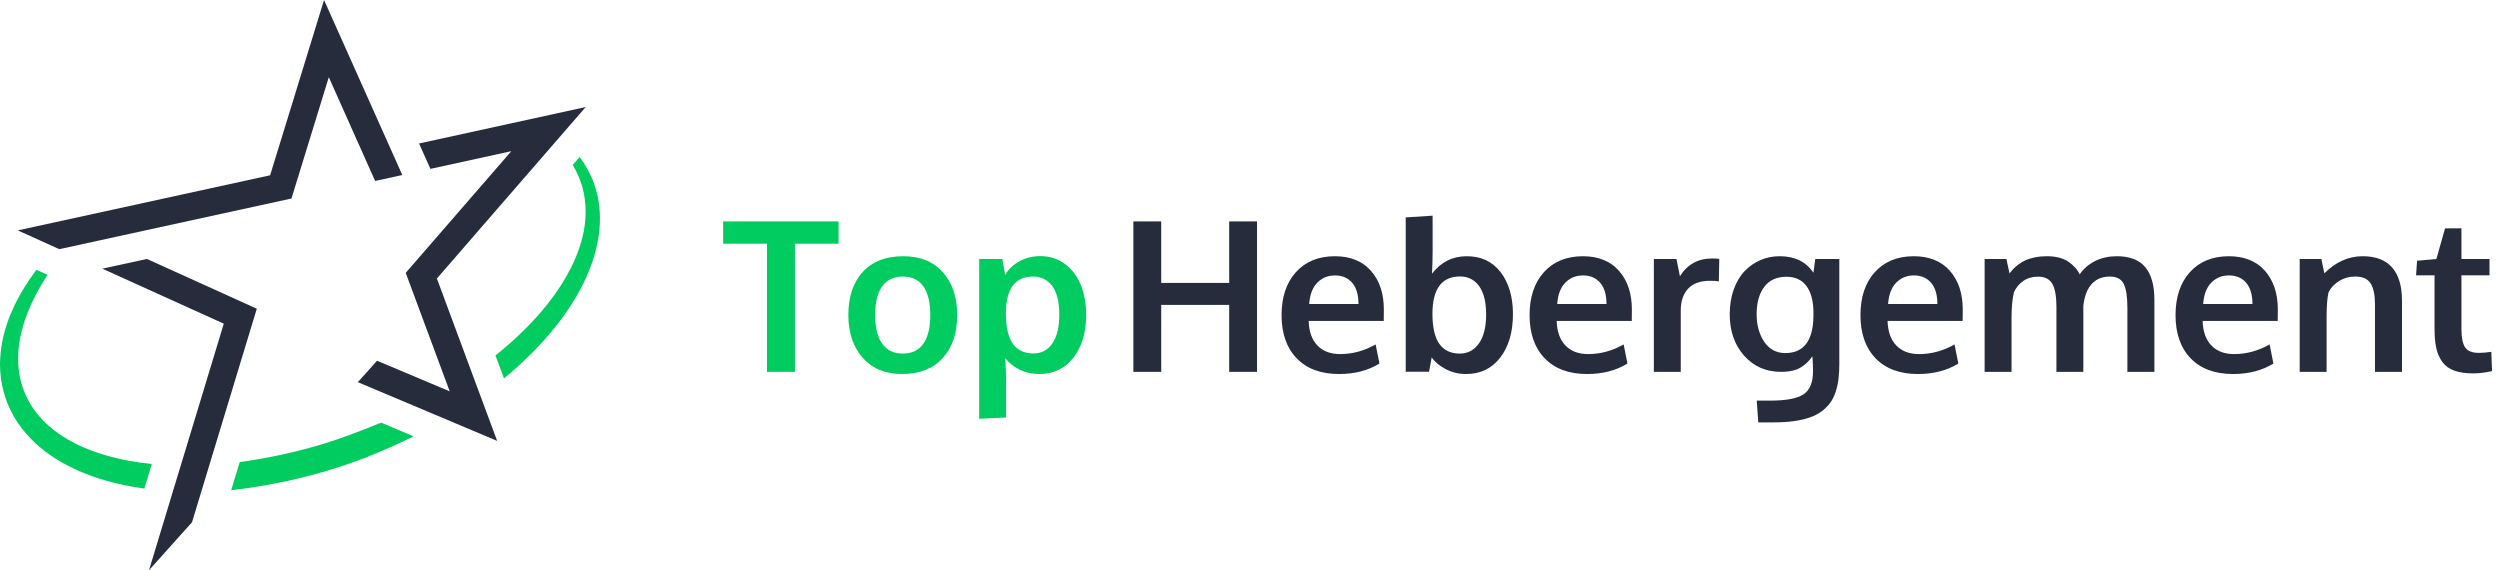
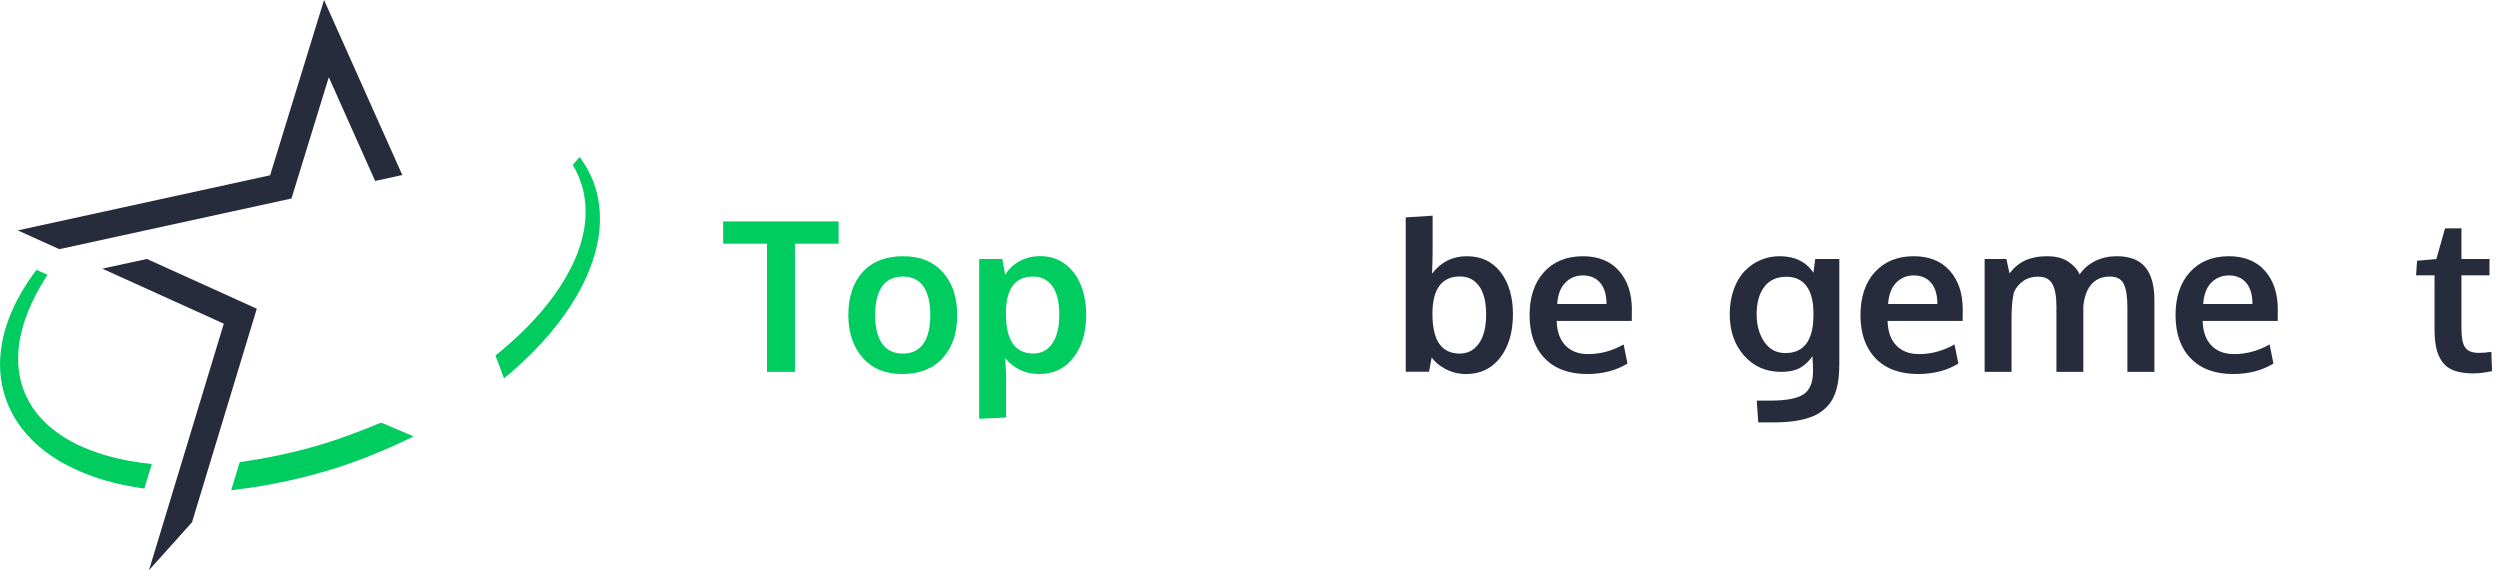
<svg xmlns="http://www.w3.org/2000/svg" version="1.1" id="Layer_1" x="0px" y="0px" width="2661.823px" height="607.083px" viewBox="0 0 2661.823 607.083" enable-background="new 0 0 2661.823 607.083" xml:space="preserve">
  <g>
    <path fill="#00CC5F" d="M816.654,395.927V259.465h-46.69v-23.728h122.903v23.728h-46.471v136.461H816.654z" />
    <path fill="#00CC5F" d="M960.551,398.223c-17.787,0-31.783-5.758-41.988-17.276c-10.207-11.517-15.308-26.68-15.308-45.487   c0-19.39,5.102-34.679,15.308-45.87c10.205-11.189,24.603-16.784,43.191-16.784c17.933,0,31.983,5.705,42.152,17.112   c10.169,11.41,15.253,26.589,15.253,45.542c0,19.172-5.139,34.426-15.417,45.76C993.464,392.556,979.066,398.223,960.551,398.223z    M961.316,376.464c9.694,0,16.984-3.535,21.869-10.606c4.883-7.07,7.326-17.203,7.326-30.398c0-13.34-2.443-23.509-7.326-30.507   c-4.885-6.998-12.247-10.497-22.087-10.497c-9.696,0-17.003,3.518-21.924,10.552c-4.92,7.036-7.381,17.222-7.381,30.562   c0,13.122,2.478,23.218,7.436,30.289C944.186,372.929,951.547,376.464,961.316,376.464z" />
    <path fill="#00CC5F" d="M1042.56,445.897v-170.14h24.602l3.062,16.839c3.936-6.342,9.166-11.244,15.691-14.707   c6.523-3.461,13.794-5.194,21.814-5.194c9.841,0,18.496,2.733,25.969,8.201c7.471,5.467,13.139,12.921,17.003,22.361   c3.863,9.441,5.795,20.103,5.795,31.983c0,18.588-4.502,33.733-13.504,45.432c-9.004,11.7-21.196,17.55-36.576,17.55   c-7.583,0-14.452-1.514-20.611-4.537c-6.161-3.024-11.317-7.125-15.472-12.302c0.583,10.497,0.875,16.401,0.875,17.714v45.378   L1042.56,445.897z M1100.293,376.354c8.529,0,15.254-3.571,20.174-10.716c4.92-7.144,7.38-17.349,7.38-30.617   c0-13.485-2.479-23.618-7.435-30.397c-4.958-6.779-11.847-10.169-20.666-10.169c-18.954,0-28.539,12.903-28.758,38.708   c0,14.871,2.46,25.788,7.381,32.749C1083.29,372.874,1090.597,376.354,1100.293,376.354z" />
  </g>
  <g>
-     <path fill="#262C3B" d="M1206.737,395.927V235.737h29.632v65.498h72.386v-65.498h29.632v160.189h-29.632v-71.292h-72.386v71.292   H1206.737z" />
-     <path fill="#262C3B" d="M1425.753,398.223c-19.318,0-34.354-5.558-45.104-16.675c-10.754-11.115-16.129-26.479-16.129-46.088   c0-19.098,5.066-34.296,15.199-45.597c10.132-11.298,23.946-16.984,41.441-17.058c16.547,0,29.395,5.177,38.544,15.527   c9.147,10.352,13.723,24.093,13.723,41.223c0,1.241-0.019,3.245-0.055,6.014c-0.037,2.771-0.055,4.811-0.055,6.123h-79.931   c0.291,11.227,3.371,19.919,9.239,26.079c5.867,6.161,13.941,9.239,24.22,9.239c13.122,0,25.732-3.425,37.834-10.278l4.045,20.339   C1456.698,394.505,1442.374,398.223,1425.753,398.223z M1393.934,323.65h52.485c0-9.768-2.225-17.276-6.67-22.525   c-4.447-5.249-10.606-7.873-18.479-7.873c-7.363,0-13.577,2.553-18.644,7.654C1397.559,306.01,1394.662,313.59,1393.934,323.65z" />
    <path fill="#262C3B" d="M1561.122,398.223c-8.165,0-15.581-1.804-22.251-5.412s-11.5-7.709-14.488-12.302l-2.843,15.309h-24.821   V231.473l28.648-1.859v37.177c0,7.217-0.219,15.418-0.656,24.603c9.476-12.392,21.831-18.588,37.067-18.588   c15.309,0,27.317,5.686,36.029,17.058c8.71,11.372,13.066,26.243,13.066,44.612c0,19.099-4.502,34.499-13.504,46.198   C1588.366,392.373,1576.283,398.223,1561.122,398.223z M1554.233,376.464c8.529,0,15.345-3.608,20.447-10.825   c5.102-7.217,7.654-17.458,7.654-30.726c0-13.34-2.498-23.436-7.49-30.288c-4.994-6.851-11.754-10.278-20.283-10.278   c-19.392,0-29.194,13.085-29.413,39.254c0,14.726,2.441,25.551,7.326,32.476C1537.357,373.002,1544.611,376.464,1554.233,376.464z" />
    <path fill="#262C3B" d="M1689.82,398.223c-19.318,0-34.354-5.558-45.104-16.675c-10.754-11.115-16.129-26.479-16.129-46.088   c0-19.098,5.066-34.296,15.199-45.597c10.132-11.298,23.946-16.984,41.441-17.058c16.547,0,29.395,5.177,38.544,15.527   c9.147,10.352,13.723,24.093,13.723,41.223c0,1.241-0.019,3.245-0.055,6.014c-0.037,2.771-0.055,4.811-0.055,6.123h-79.931   c0.291,11.227,3.371,19.919,9.239,26.079c5.867,6.161,13.941,9.239,24.22,9.239c13.122,0,25.732-3.425,37.834-10.278l4.045,20.339   C1720.764,394.505,1706.44,398.223,1689.82,398.223z M1658,323.65h52.485c0-9.768-2.225-17.276-6.67-22.525   c-4.447-5.249-10.606-7.873-18.479-7.873c-7.363,0-13.577,2.553-18.644,7.654C1661.625,306.01,1658.728,313.59,1658,323.65z" />
-     <path fill="#262C3B" d="M1760.894,395.927V275.757h24.056l3.718,18.37c7.873-12.611,19.28-18.917,34.225-18.917   c3.134,0,5.686,0.146,7.654,0.437l-0.438,23.947c-2.917-0.438-5.942-0.656-9.076-0.656c-10.57,0-18.462,2.807-23.673,8.419   c-5.212,5.614-7.817,13.414-7.817,23.4v65.169H1760.894z" />
    <path fill="#262C3B" d="M1872.097,449.724l-1.641-23.181H1885c16.839,0,28.61-2.241,35.318-6.725   c6.706-4.483,10.06-12.702,10.06-24.657c0-4.883-0.219-10.169-0.656-15.854c-1.896,2.624-3.7,4.794-5.412,6.506   c-1.714,1.714-3.865,3.408-6.451,5.084c-2.589,1.678-5.687,2.936-9.295,3.772c-3.608,0.839-7.708,1.258-12.301,1.258   c-15.893,0-28.959-5.722-39.2-17.167c-10.242-11.443-15.362-26.205-15.362-44.285c0-9.622,1.421-18.387,4.264-26.297   c2.844-7.909,6.706-14.415,11.591-19.518c4.883-5.102,10.515-9.021,16.894-11.754c6.378-2.734,13.176-4.101,20.393-4.101   c16.109,0,28.102,5.869,35.975,17.604l1.968-14.652h25.587v111.64c0,5.979-0.292,11.354-0.875,16.129   c-0.584,4.773-1.604,9.366-3.062,13.777c-1.459,4.409-3.372,8.255-5.74,11.536c-2.37,3.28-5.341,6.268-8.912,8.966   c-3.572,2.696-7.782,4.901-12.629,6.615c-4.849,1.712-10.479,3.024-16.894,3.937c-6.416,0.91-13.632,1.366-21.65,1.366H1872.097z    M1900.855,375.917c19.753,0,29.741-13.23,29.96-39.692v-4.155c-0.146-11.881-2.624-21.066-7.436-27.555   c-4.812-6.487-11.847-9.768-21.104-9.841c-10.497,0-18.443,3.591-23.837,10.771c-5.396,7.181-8.092,16.858-8.092,29.031   c0,11.738,2.715,21.579,8.146,29.523C1883.923,371.944,1891.377,375.917,1900.855,375.917z" />
    <path fill="#262C3B" d="M2042.127,398.223c-19.318,0-34.354-5.558-45.104-16.675c-10.754-11.115-16.129-26.479-16.129-46.088   c0-19.098,5.066-34.296,15.199-45.597c10.132-11.298,23.946-16.984,41.441-17.058c16.547,0,29.395,5.177,38.544,15.527   c9.147,10.352,13.723,24.093,13.723,41.223c0,1.241-0.019,3.245-0.055,6.014c-0.037,2.771-0.055,4.811-0.055,6.123h-79.931   c0.291,11.227,3.371,19.919,9.239,26.079c5.867,6.161,13.941,9.239,24.22,9.239c13.122,0,25.732-3.425,37.834-10.278l4.045,20.339   C2073.072,394.505,2058.748,398.223,2042.127,398.223z M2010.308,323.65h52.485c0-9.768-2.225-17.276-6.67-22.525   c-4.447-5.249-10.606-7.873-18.479-7.873c-7.363,0-13.577,2.553-18.644,7.654C2013.933,306.01,2011.036,313.59,2010.308,323.65z" />
    <path fill="#262C3B" d="M2113.092,395.927V275.757h23.181l3.28,15.308c1.458-1.821,2.86-3.444,4.21-4.866   c1.348-1.421,3.207-3.024,5.576-4.811c2.368-1.785,4.883-3.262,7.545-4.428c2.66-1.166,5.94-2.149,9.841-2.953   c3.899-0.801,8.073-1.203,12.521-1.203c9.549,0,17.184,1.932,22.907,5.795c5.722,3.864,9.749,8.383,12.083,13.559   c4.3-6.195,9.877-10.97,16.729-14.324c6.851-3.352,14.469-5.03,22.853-5.03c13.777,0,23.892,3.9,30.344,11.7   c6.451,7.801,9.677,19.354,9.677,34.662v76.76h-28.758v-68.231c0-11.735-1.295-20.21-3.882-25.422   c-2.588-5.211-7.527-7.818-14.816-7.818c-11.152,0-19.173,5.03-24.056,15.09c-2.041,4.447-3.427,9.805-4.154,16.074v70.308h-28.648   v-69.543c0-10.716-1.422-18.698-4.265-23.946s-7.982-7.873-15.418-7.873c-6.051,0-11.262,1.531-15.636,4.593   s-7.691,7.071-9.95,12.028c-1.678,7.364-2.515,16.183-2.515,26.461v58.28H2113.092z" />
    <path fill="#262C3B" d="M2377.596,398.223c-19.318,0-34.354-5.558-45.104-16.675c-10.754-11.115-16.129-26.479-16.129-46.088   c0-19.098,5.066-34.296,15.199-45.597c10.132-11.298,23.946-16.984,41.441-17.058c16.547,0,29.395,5.177,38.544,15.527   c9.147,10.352,13.723,24.093,13.723,41.223c0,1.241-0.019,3.245-0.055,6.014c-0.037,2.771-0.055,4.811-0.055,6.123h-79.931   c0.291,11.227,3.371,19.919,9.239,26.079c5.867,6.161,13.941,9.239,24.22,9.239c13.122,0,25.732-3.425,37.834-10.278l4.045,20.339   C2408.541,394.505,2394.216,398.223,2377.596,398.223z M2345.777,323.65h52.485c0-9.768-2.225-17.276-6.67-22.525   c-4.447-5.249-10.606-7.873-18.479-7.873c-7.363,0-13.577,2.553-18.644,7.654C2349.402,306.01,2346.504,313.59,2345.777,323.65z" />
-     <path fill="#262C3B" d="M2448.561,395.927V275.757h23.071l3.171,15.199c12.247-12.1,25.842-18.151,40.785-18.151   c13.996,0,24.475,4.029,31.437,12.083c6.961,8.056,10.442,19.737,10.442,35.045v75.994h-28.757v-72.495   c-0.074-9.694-1.641-16.948-4.702-21.76c-3.062-4.811-8.566-7.217-16.511-7.217c-6.197,0-11.864,1.586-17.003,4.757   c-5.14,3.171-8.876,7.162-11.208,11.973c-1.386,5.686-2.077,14.434-2.077,26.243v58.499H2448.561z" />
    <path fill="#262C3B" d="M2633.68,397.567c-8.165,0-14.963-0.968-20.393-2.898c-5.432-1.931-9.677-4.975-12.738-9.13   c-3.063-4.155-5.231-9.057-6.507-14.707c-1.275-5.648-1.913-12.629-1.913-20.939v-56.75h-19.682l1.093-15.527l20.557-1.859   l9.186-32.584l17.495-0.109v32.694h29.851v17.386h-29.851v57.296c0,9.113,1.312,15.601,3.937,19.463   c2.624,3.865,7.471,5.796,14.542,5.796c4.155,0,8.601-0.364,13.341-1.094l0.765,20.557c-0.146,0-1.038,0.164-2.679,0.492   c-1.64,0.328-3.208,0.618-4.702,0.875c-1.494,0.255-3.408,0.492-5.74,0.711C2637.907,397.458,2635.72,397.567,2633.68,397.567z" />
  </g>
  <g>
    <g>
      <polygon fill="#262C3B" points="273.414,328.71 204.433,556.092 158.659,607.083 238.278,344.633 108.915,286.046     156.418,275.725   " />
-       <polygon fill="#262C3B" points="458.28,179.801 544.425,160.965 431.987,290.524 478.811,416.679 401.459,384.088     380.985,406.896 529.323,469.431 465.156,296.549 623.611,113.966 446.189,152.759   " />
      <polygon fill="#262C3B" points="287.611,186.633 345.024,0 428.345,186.346 399.421,192.67 350.081,82.194 310.348,211.352     63.105,265.3 18.944,245.3   " />
      <path fill="#262C3B" d="M63.105,265.3" />
    </g>
    <g>
      <path fill="#00CC5F" d="M635.498,205.426c-0.386-1.691-0.925-3.337-1.377-4.985c-0.479-1.647-1.093-3.331-1.634-4.968    c-0.564-1.594-1.146-2.974-1.713-4.455l-0.273-0.687l-0.259-0.565l-0.518-1.126c-0.345-0.749-0.689-1.494-1.031-2.237    c-2.667-5.974-6.029-11.379-9.487-16.403c-0.675-0.959-1.37-1.884-2.066-2.806l-7.33,8.435c0.073,0.123,0.151,0.238,0.223,0.361    c0.667,1.199,1.338,2.408,2.015,3.626c0.338,0.607,0.678,1.216,1.02,1.828c0.296,0.635,0.593,1.272,0.892,1.911    c0.595,1.276,1.194,2.562,1.797,3.857c0.149,0.324,0.308,0.644,0.449,0.973l0.376,1.009c0.252,0.673,0.504,1.348,0.758,2.026    c0.254,0.676,0.509,1.355,0.765,2.036l0.385,1.021l0.193,0.512c0.044,0.112-0.031-0.084,0.042,0.132l0.086,0.28    c0.443,1.473,0.968,3.039,1.352,4.466c0.337,1.404,0.729,2.749,1.039,4.212c0.285,1.474,0.657,2.933,0.881,4.436    c2.085,11.95,1.978,24.859-0.548,37.985c-2.547,13.125-7.286,26.458-13.929,39.483c-6.63,13.034-14.986,25.849-24.796,38.138    c-15.437,19.455-34.221,37.72-55.246,54.558l9.074,24.393c24.373-20.032,45.93-42.163,63.222-66.063    c9.911-13.778,18.449-28.11,24.942-42.909c6.481-14.78,11.061-29.979,12.975-45.056    C639.651,233.779,638.907,218.905,635.498,205.426z" />
      <path fill="#00CC5F" d="M124.757,487.984c-8.368-1.983-16.554-4.316-24.434-7.16c-15.776-5.619-30.388-13.2-42.754-22.76    c-6.211-4.752-11.737-10.104-16.609-15.836l-1.76-2.193c-0.594-0.725-1.169-1.461-1.704-2.223l-1.648-2.253l-1.536-2.313    l-0.768-1.155l-0.71-1.186l-1.431-2.359c-0.854-1.622-1.815-3.189-2.575-4.849l-1.199-2.457l-1.083-2.502l-0.272-0.625    l-0.136-0.312c-0.153-0.413,0.056,0.217-0.013,0.017l-0.52-1.427c-0.346-0.95-0.691-1.899-1.037-2.846l-0.517-1.419l-0.255-0.705    l-0.172-0.612l-0.699-2.441l-0.718-2.433l-0.573-2.62c-1.549-6.977-2.373-14.063-2.344-21.119    c-0.003-7.053,0.679-14.046,1.848-20.885c1.294-6.826,3.057-13.477,5.149-19.93c4.293-12.882,10.075-24.808,16.34-35.766    c2.58-4.499,5.278-8.809,8.036-12.963l-11.821-5.346c-2.671,3.52-5.312,7.171-7.899,10.981    c-3.711,5.574-7.394,11.405-10.745,17.655c-3.466,6.183-6.518,12.819-9.407,19.723c-2.803,6.951-5.156,14.293-7.077,21.96    c-1.783,7.707-3.048,15.754-3.516,24.078c-0.065,2.087-0.131,4.184-0.196,6.288c0.072,2.114,0.145,4.237,0.218,6.368    c0.012,1.067,0.143,2.133,0.246,3.203c0.107,1.069,0.215,2.142,0.323,3.216c0.161,2.156,0.584,4.291,0.936,6.446    c0.186,1.078,0.371,2.158,0.557,3.24c0.267,1.117,0.534,2.237,0.802,3.359c0.275,1.123,0.55,2.248,0.827,3.374l0.21,0.846    l0.223,0.725l0.448,1.442c0.298,0.963,0.598,1.927,0.897,2.893l0.45,1.45c0.005,0.042,0.322,0.902,0.259,0.726l0.147,0.394    l0.296,0.787c0.396,1.051,0.794,2.103,1.192,3.156c0.442,1.036,0.886,2.075,1.33,3.114c3.565,8.329,8.411,16.217,14.019,23.578    c5.693,7.293,12.189,14.065,19.377,20.045c3.559,3.045,7.33,5.821,11.165,8.531c1.957,1.282,3.886,2.641,5.897,3.846l3,1.854    l3.055,1.758c8.166,4.684,16.738,8.663,25.534,12.135c17.595,6.993,36.178,11.557,55.066,14.61    c2.407,0.385,4.819,0.742,7.238,1.075l7.908-26.123c-3.763-0.377-7.509-0.805-11.227-1.315    C141.694,491.528,133.126,489.961,124.757,487.984z" />
      <path fill="#00CC5F" d="M403.798,451.003l0.127-0.401c-10.485,4.592-21.52,8.73-32.437,12.781    c-18.912,7.019-37.863,12.684-56.731,17.287c-0.53,0.13-1.061,0.267-1.59,0.395c-15.925,3.836-31.786,6.904-47.513,9.39    c-0.894,0.142-1.788,0.287-2.68,0.425c-1.662,0.256-3.321,0.499-4.98,0.742c-0.919,0.123-1.837,0.235-2.756,0.354l-0.08,0.265    l-3.367,11.098l-1.14,3.758l-4.325,14.255l-0.19,0.627c0.007-0.001,0.014-0.002,0.021-0.003c11.38-1.325,22.94-2.981,34.634-5    c0.545-0.094,1.092-0.194,1.638-0.29c32.38-5.679,65.797-14.205,99.457-26.696c3.748-1.391,7.153-2.624,10.844-4.073l0.076-0.238    l3.125-1.223l6.708-2.729c8.917-3.685,17.725-7.564,26.403-11.633c3.815-1.778,7.597-3.61,11.354-5.476l-34.386-14.553    C405.274,450.378,404.537,450.691,403.798,451.003z" />
    </g>
  </g>
</svg>